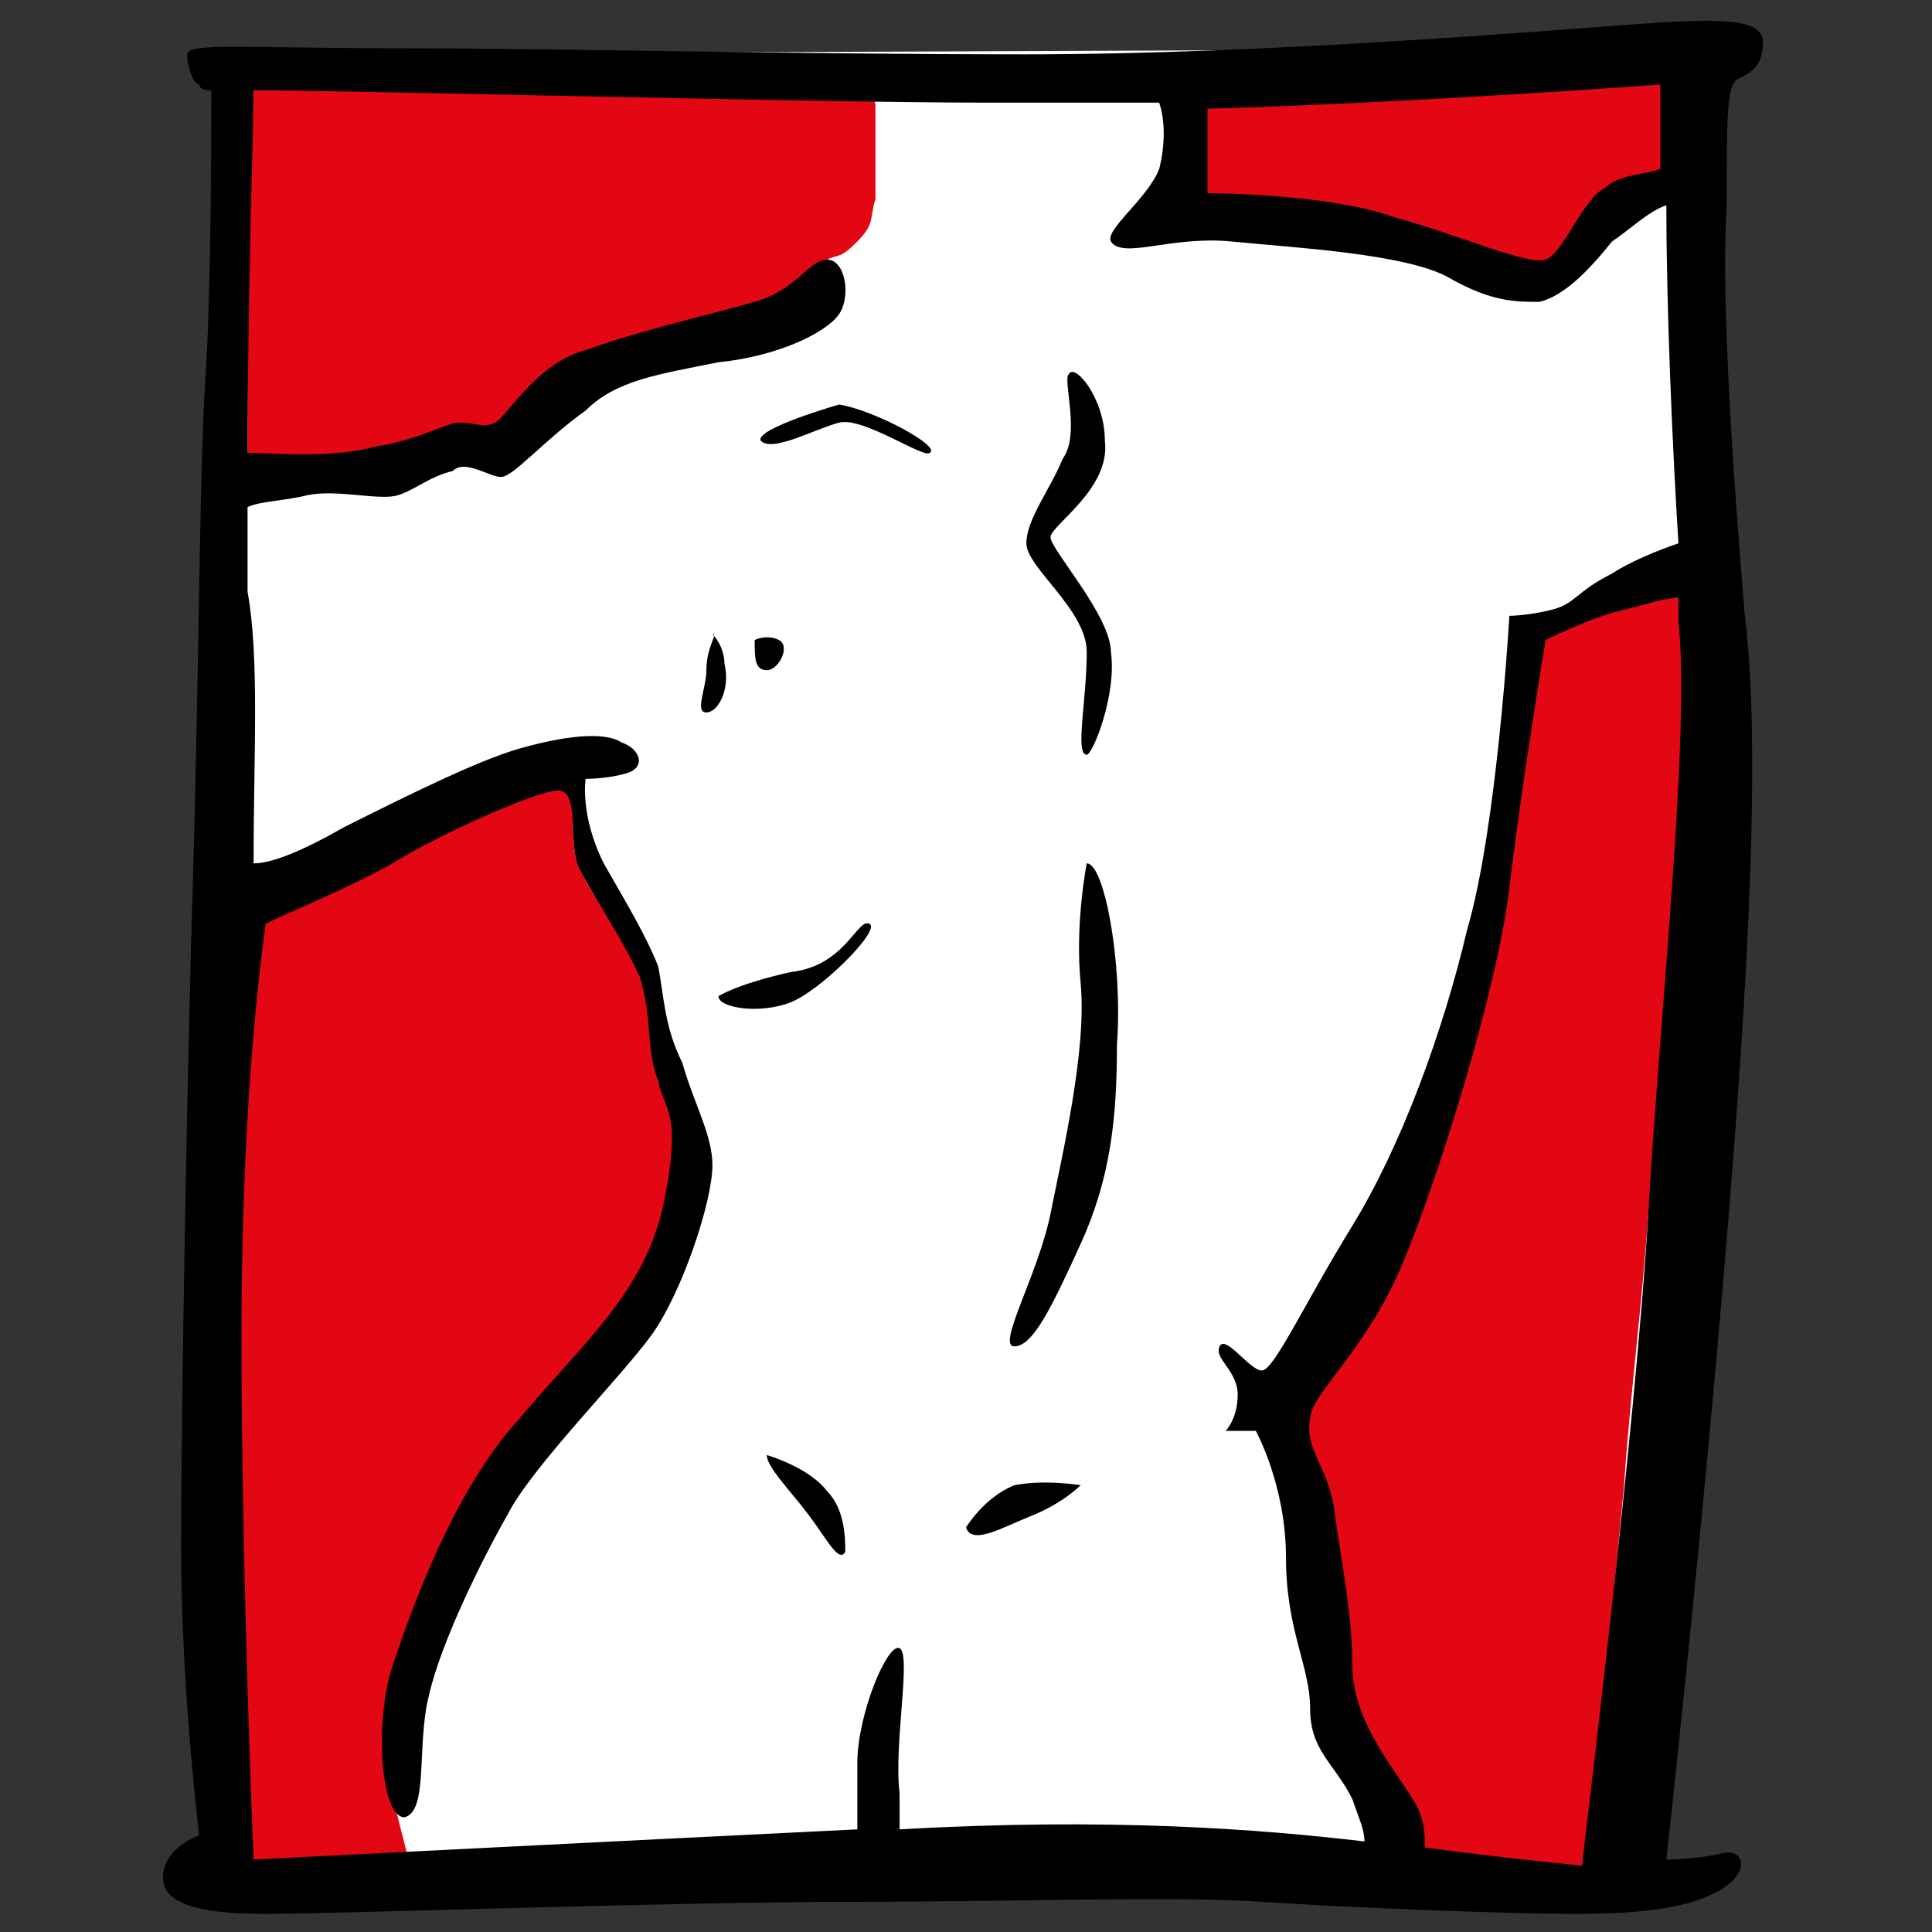
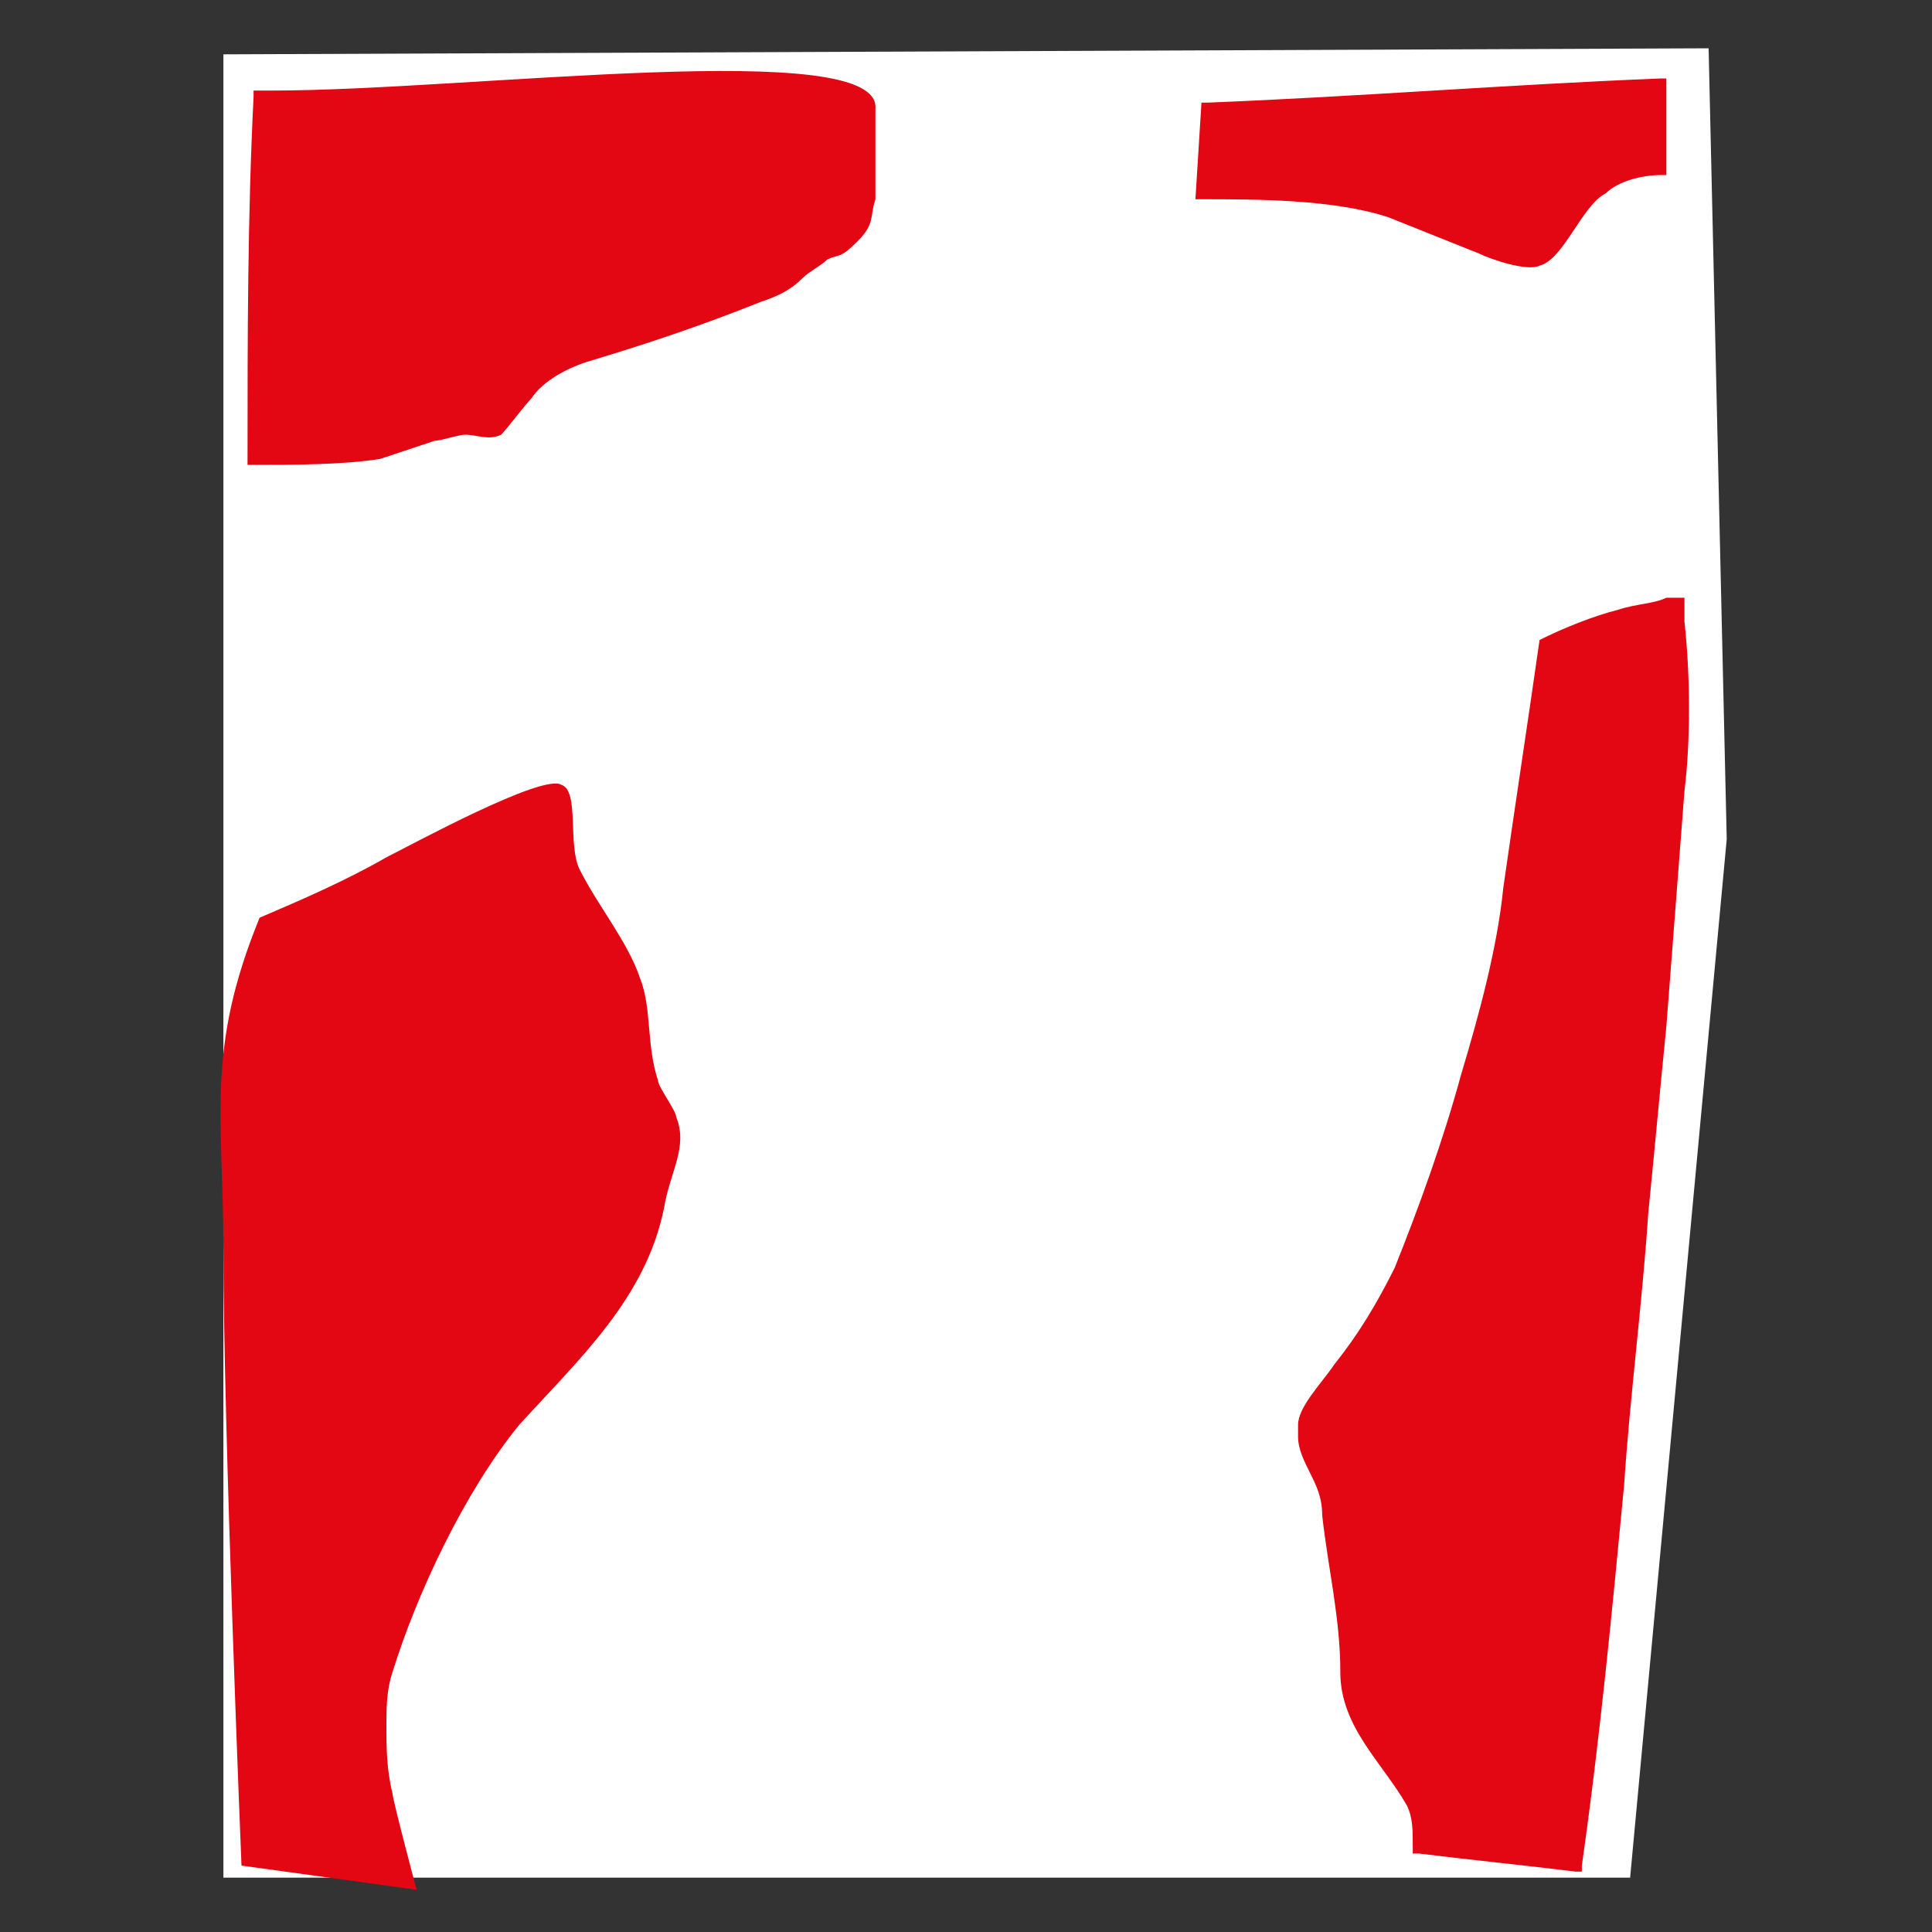
<svg xmlns="http://www.w3.org/2000/svg" version="1.1" id="Ebene_1" x="0px" y="0px" viewBox="0 0 32 32" style="enable-background:new 0 0 32 32;" xml:space="preserve">
  <rect x="0" y="0" width="32" height="32" fill="#333333" stroke="none" />
  <style type="text/css">
	.st0{fill-rule:evenodd;clip-rule:evenodd;fill:#FFFFFF;}
	.st1{fill-rule:evenodd;clip-rule:evenodd;fill:#E30613;}
	.st2{fill-rule:evenodd;clip-rule:evenodd;}
</style>
  <g>
    <polygon class="st0" points="27,31.1 3.7,31.1 3.7,0.9 28.3,0.8 28.6,13.9  " />
    <g>
      <path class="st1" d="M20,1.7c2.5-0.1,5-0.3,7.5-0.4h0.1v0.1c0,0.5,0,1,0,1.4v0.1h-0.1c-0.3,0-0.7,0.1-0.9,0.3    c-0.4,0.2-0.7,1.1-1.1,1.2c-0.2,0.1-0.8-0.1-1-0.2C24,4,23.5,3.8,23,3.6c-0.9-0.3-2.2-0.3-3.1-0.3h-0.1l0.1-1.6L20,1.7z M27.9,9.9    c0,0.1,0,0.3,0,0.4c0.1,0.9,0.1,2,0,2.8c-0.1,1.3-0.2,2.6-0.3,3.9c-0.1,1-0.2,2.1-0.3,3.1c-0.1,1.5-0.3,3-0.4,4.5    c-0.2,2.1-0.4,4.2-0.7,6.3V31h-0.1c-0.8-0.1-1.8-0.2-2.6-0.3h-0.1v-0.1c0-0.3,0-0.5-0.1-0.7c-0.4-0.7-1.1-1.3-1.1-2.2    c0-0.9-0.2-1.7-0.3-2.6c0-0.3-0.1-0.5-0.2-0.7s-0.2-0.4-0.2-0.6c0-0.1,0-0.1,0-0.2c0-0.3,0.4-0.7,0.6-1c0.4-0.5,0.7-1,1-1.6    c0.4-1,0.8-2.1,1.1-3.2c0.3-1,0.6-2.1,0.7-3.1c0.2-1.4,0.4-2.7,0.6-4.1l0,0l0,0c0.4-0.2,0.9-0.4,1.3-0.5c0.3-0.1,0.6-0.1,0.8-0.2    h0.1L27.9,9.9z M4,30.9c0,0-0.3-7.3-0.3-10.2c0-2.2-0.3-3.3,0.6-5.5l0,0l0,0c0.7-0.3,1.4-0.6,2.1-1C6.8,14,9,12.8,9.3,13    c0.3,0.1,0.1,1,0.3,1.4c0.3,0.6,0.8,1.2,1,1.8c0.2,0.5,0.1,1.1,0.3,1.7c0,0.1,0.3,0.5,0.3,0.6c0.2,0.5-0.1,0.9-0.2,1.5    c-0.3,1.5-1.4,2.5-2.4,3.6c-0.9,1.1-1.7,2.8-2.1,4.1c-0.1,0.3-0.1,0.6-0.1,0.9s0,0.7,0.1,1.1c0,0.1,0.4,1.6,0.4,1.6L4,30.9z     M14.5,1.8c0,0.2,0,0.4,0,0.6s0,0.4,0,0.6l0,0l0,0c0,0,0,0,0,0.1s0,0.1,0,0.2c-0.1,0.3,0,0.4-0.3,0.7s-0.3,0.2-0.5,0.3    c-0.1,0.1-0.3,0.2-0.4,0.3c-0.2,0.2-0.4,0.3-0.7,0.4c-1,0.4-1.9,0.7-2.9,1C9.4,6.1,9,6.3,8.8,6.6C8.7,6.7,8.4,7.1,8.3,7.2    c-0.2,0.1-0.4,0-0.6,0c-0.1,0-0.4,0.1-0.5,0.1C6.9,7.4,6.6,7.5,6.3,7.6C5.7,7.7,4.8,7.7,4.2,7.7H4.1V7.6c0-2,0-4,0.1-6V1.5h0.3    C7.8,1.5,14.6,0.6,14.5,1.8L14.5,1.8L14.5,1.8z" />
-       <path class="st2" d="M12.7,24.1c0,0.2,0.4,0.6,0.7,1s0.5,0.8,0.6,0.6c0-0.2,0-0.7-0.3-1C13.4,24.3,12.7,24.1,12.7,24.1 M16,25.3    c0.1,0.3,0.6,0,1.1-0.2s0.8-0.5,0.8-0.5s-0.6-0.1-1.1,0C16.3,24.8,16,25.3,16,25.3 M18,14.3c0.3,0,0.6,1.7,0.5,3    c0,1.2-0.1,2.2-0.6,3.3c-0.5,1.1-0.8,1.7-1.1,1.7c-0.3,0,0.4-1.2,0.6-2.2s0.6-2.7,0.5-3.8C17.8,15.3,18,14.3,18,14.3 M11.9,16.5    c0,0.2,0.7,0.3,1.2,0.1c0.5-0.2,1.5-1.2,1.3-1.3S14,16,13.1,16.1C12.2,16.3,11.9,16.5,11.9,16.5 M11.8,10.5c0.1,0-0.1,0.2-0.1,0.6    c0,0.3-0.2,0.7,0,0.7s0.4-0.4,0.3-0.8C12,10.7,11.8,10.5,11.8,10.5 M12.5,10.6c0,0.3,0,0.5,0.2,0.5s0.4-0.4,0.2-0.5    S12.5,10.6,12.5,10.6 M13.9,6.7c0.6,0.1,1.7,0.7,1.5,0.8c-0.1,0.1-1.1-0.6-1.5-0.5s-1.1,0.5-1.3,0.3C12.5,7.1,13.9,6.7,13.9,6.7     M18,12.5c0.1,0,0.5-1,0.4-1.7c0-0.6-1-1.7-1-1.9s1-0.8,0.9-1.6c0-0.7-0.5-1.3-0.6-1.1c-0.1,0.1,0.2,1-0.1,1.4    C17.4,8.1,17,8.6,17,9s1,1.1,1,1.8C18,11.6,17.8,12.5,18,12.5 M3.5,1.5c0,0.5,0,3.4-0.1,4.8C3.3,7.9,3.3,11,3.2,14.4    C3.1,17.7,3,23.3,3,25.6c0,2.4,0.3,4.8,0.3,4.8s-0.6,0.2-0.6,0.7c0,0.4,0.5,0.6,1.7,0.6s6.8-0.2,9.7-0.2c2.8,0,5.3-0.1,6.8,0    s4.1,0.2,5.2,0.2s1.9-0.1,2.4-0.4s0.4-0.7,0-0.6s-0.9,0.1-0.9,0.1s0.5-4.5,0.9-9.1s0.7-9.1,0.4-11.5c-0.2-2.4-0.4-5.3-0.3-6.8    c0-1.6,0-2,0.2-2.1c0.2-0.1,0.4-0.2,0.4-0.6s-0.7-0.4-2.1-0.3S21,0.9,17,0.9S9.3,0.8,6.7,0.8S3.1,0.7,3.1,0.9s0.1,0.5,0.2,0.5    C3.3,1.5,3.5,1.5,3.5,1.5L3.5,1.5z M27.8,9.9c0,0.1,0,0.3,0,0.4c0.2,1.8-0.3,6.4-0.5,9.8c-0.2,3.5-1.1,10.8-1.1,10.8    s-1.1-0.1-2.6-0.3c0-0.2,0-0.5-0.2-0.8c-0.3-0.5-1-1.3-1-2.2c0-0.9-0.2-1.8-0.3-2.6c-0.1-0.7-0.5-1-0.4-1.5c0-0.4,0.9-1.1,1.5-2.5    s1.6-4.6,1.8-6.3c0.2-1.7,0.6-4.1,0.6-4.1s0.8-0.4,1.3-0.5C27.3,10,27.6,9.9,27.8,9.9 M20,1.8c3.5-0.1,7.5-0.4,7.5-0.4    s0,0.6,0,1.4c-0.3,0.1-0.7,0.1-0.9,0.3c-0.4,0.2-0.7,1.1-1,1.2s-1.4-0.4-2.5-0.7C22,3.2,20,3.2,20,3.2V1.8z M4.2,14.3    c0.3,0,0.8-0.2,1.5-0.6c1-0.5,2.2-1.1,2.9-1.3c0.7-0.2,1.4-0.3,1.7-0.1c0.3,0.1,0.4,0.4,0.1,0.5c-0.3,0.1-0.7,0.1-0.7,0.1    s-0.1,0.6,0.3,1.4c0.4,0.7,0.7,1.2,0.9,1.7c0.1,0.5,0.1,1,0.4,1.6c0.2,0.7,0.5,1.2,0.5,1.7c0,0.6-0.5,2.1-1,2.8    c-0.5,0.7-2,2.2-2.4,3c-0.4,0.7-1.1,2.1-1.3,3c-0.2,0.8,0,1.9-0.4,2c-0.4,0-0.5-1.6-0.2-2.5s1-2.9,2.1-4.1c1-1.2,2.1-2.1,2.4-3.6    c0.3-1.5,0-1.5-0.1-2c-0.2-0.5-0.1-1.1-0.3-1.7c-0.2-0.5-0.8-1.4-1-1.8c-0.2-0.4,0-1.2-0.3-1.3c-0.2-0.1-2,0.7-2.8,1.2    c-0.7,0.4-1.7,0.8-2.1,1C4.1,17.5,4,20,4,22.1c0,4,0.2,8.7,0.2,8.7s5.9-0.3,10-0.5c0-0.3,0-0.6,0-1.1c0-0.8,0.5-2,0.7-1.9    s-0.1,1.6,0,2.4c0,0.2,0,0.4,0,0.6c3.5-0.2,6,0,7.7,0.2c0-0.2-0.1-0.4-0.2-0.7c-0.3-0.6-0.7-0.8-0.7-1.5s-0.4-1.3-0.4-2.5    s-0.5-2.1-0.5-2.1h-0.5c0,0,0.2-0.2,0.2-0.6s-0.4-0.6-0.3-0.8c0.1-0.2,0.5,0.4,0.7,0.4s0.7-1.1,1.5-2.4s1.5-3.2,1.9-4.9    c0.5-1.7,0.7-5.2,0.7-5.2s0.3,0,0.7-0.1c0.4-0.1,0.4-0.3,1-0.6C27,9.3,27.5,9.1,27.8,9c-0.1-1.6-0.2-3.9-0.2-5.6    C27.3,3.5,27,3.8,26.7,4c-0.4,0.5-0.8,0.9-1.2,1c-0.4,0-0.8,0-1.5-0.4S21.4,4.1,20.4,4s-1.8,0.3-2,0c-0.1-0.2,0.6-0.7,0.8-1.2    c0.1-0.4,0.1-0.8,0-1.1c-1.1,0-2.1,0-2.9,0c-2.7,0-10.4-0.2-11.8-0.2H4.2c0,0.5-0.1,3.5-0.1,6c0.4,0,1.4,0.1,2.1-0.1    C6.9,7.3,7.4,7,7.6,7C7.9,7,8,7.1,8.2,7s0.7-1,1.5-1.2c0.8-0.3,2.1-0.6,2.8-0.8c0.7-0.2,0.9-0.7,1.2-0.7s0.4,0.6,0.2,0.9    s-1,0.7-2,0.8c-1,0.2-1.7,0.3-2.2,0.8C9,7.3,8.5,7.9,8.3,7.9S7.7,7.6,7.5,7.8C7.1,7.9,6.9,8.1,6.6,8.2s-1-0.1-1.5,0    c-0.4,0.1-0.8,0.1-1,0.2c0,0.5,0,1,0,1.4C4.3,10.9,4.2,12.5,4.2,14.3" />
    </g>
  </g>
</svg>